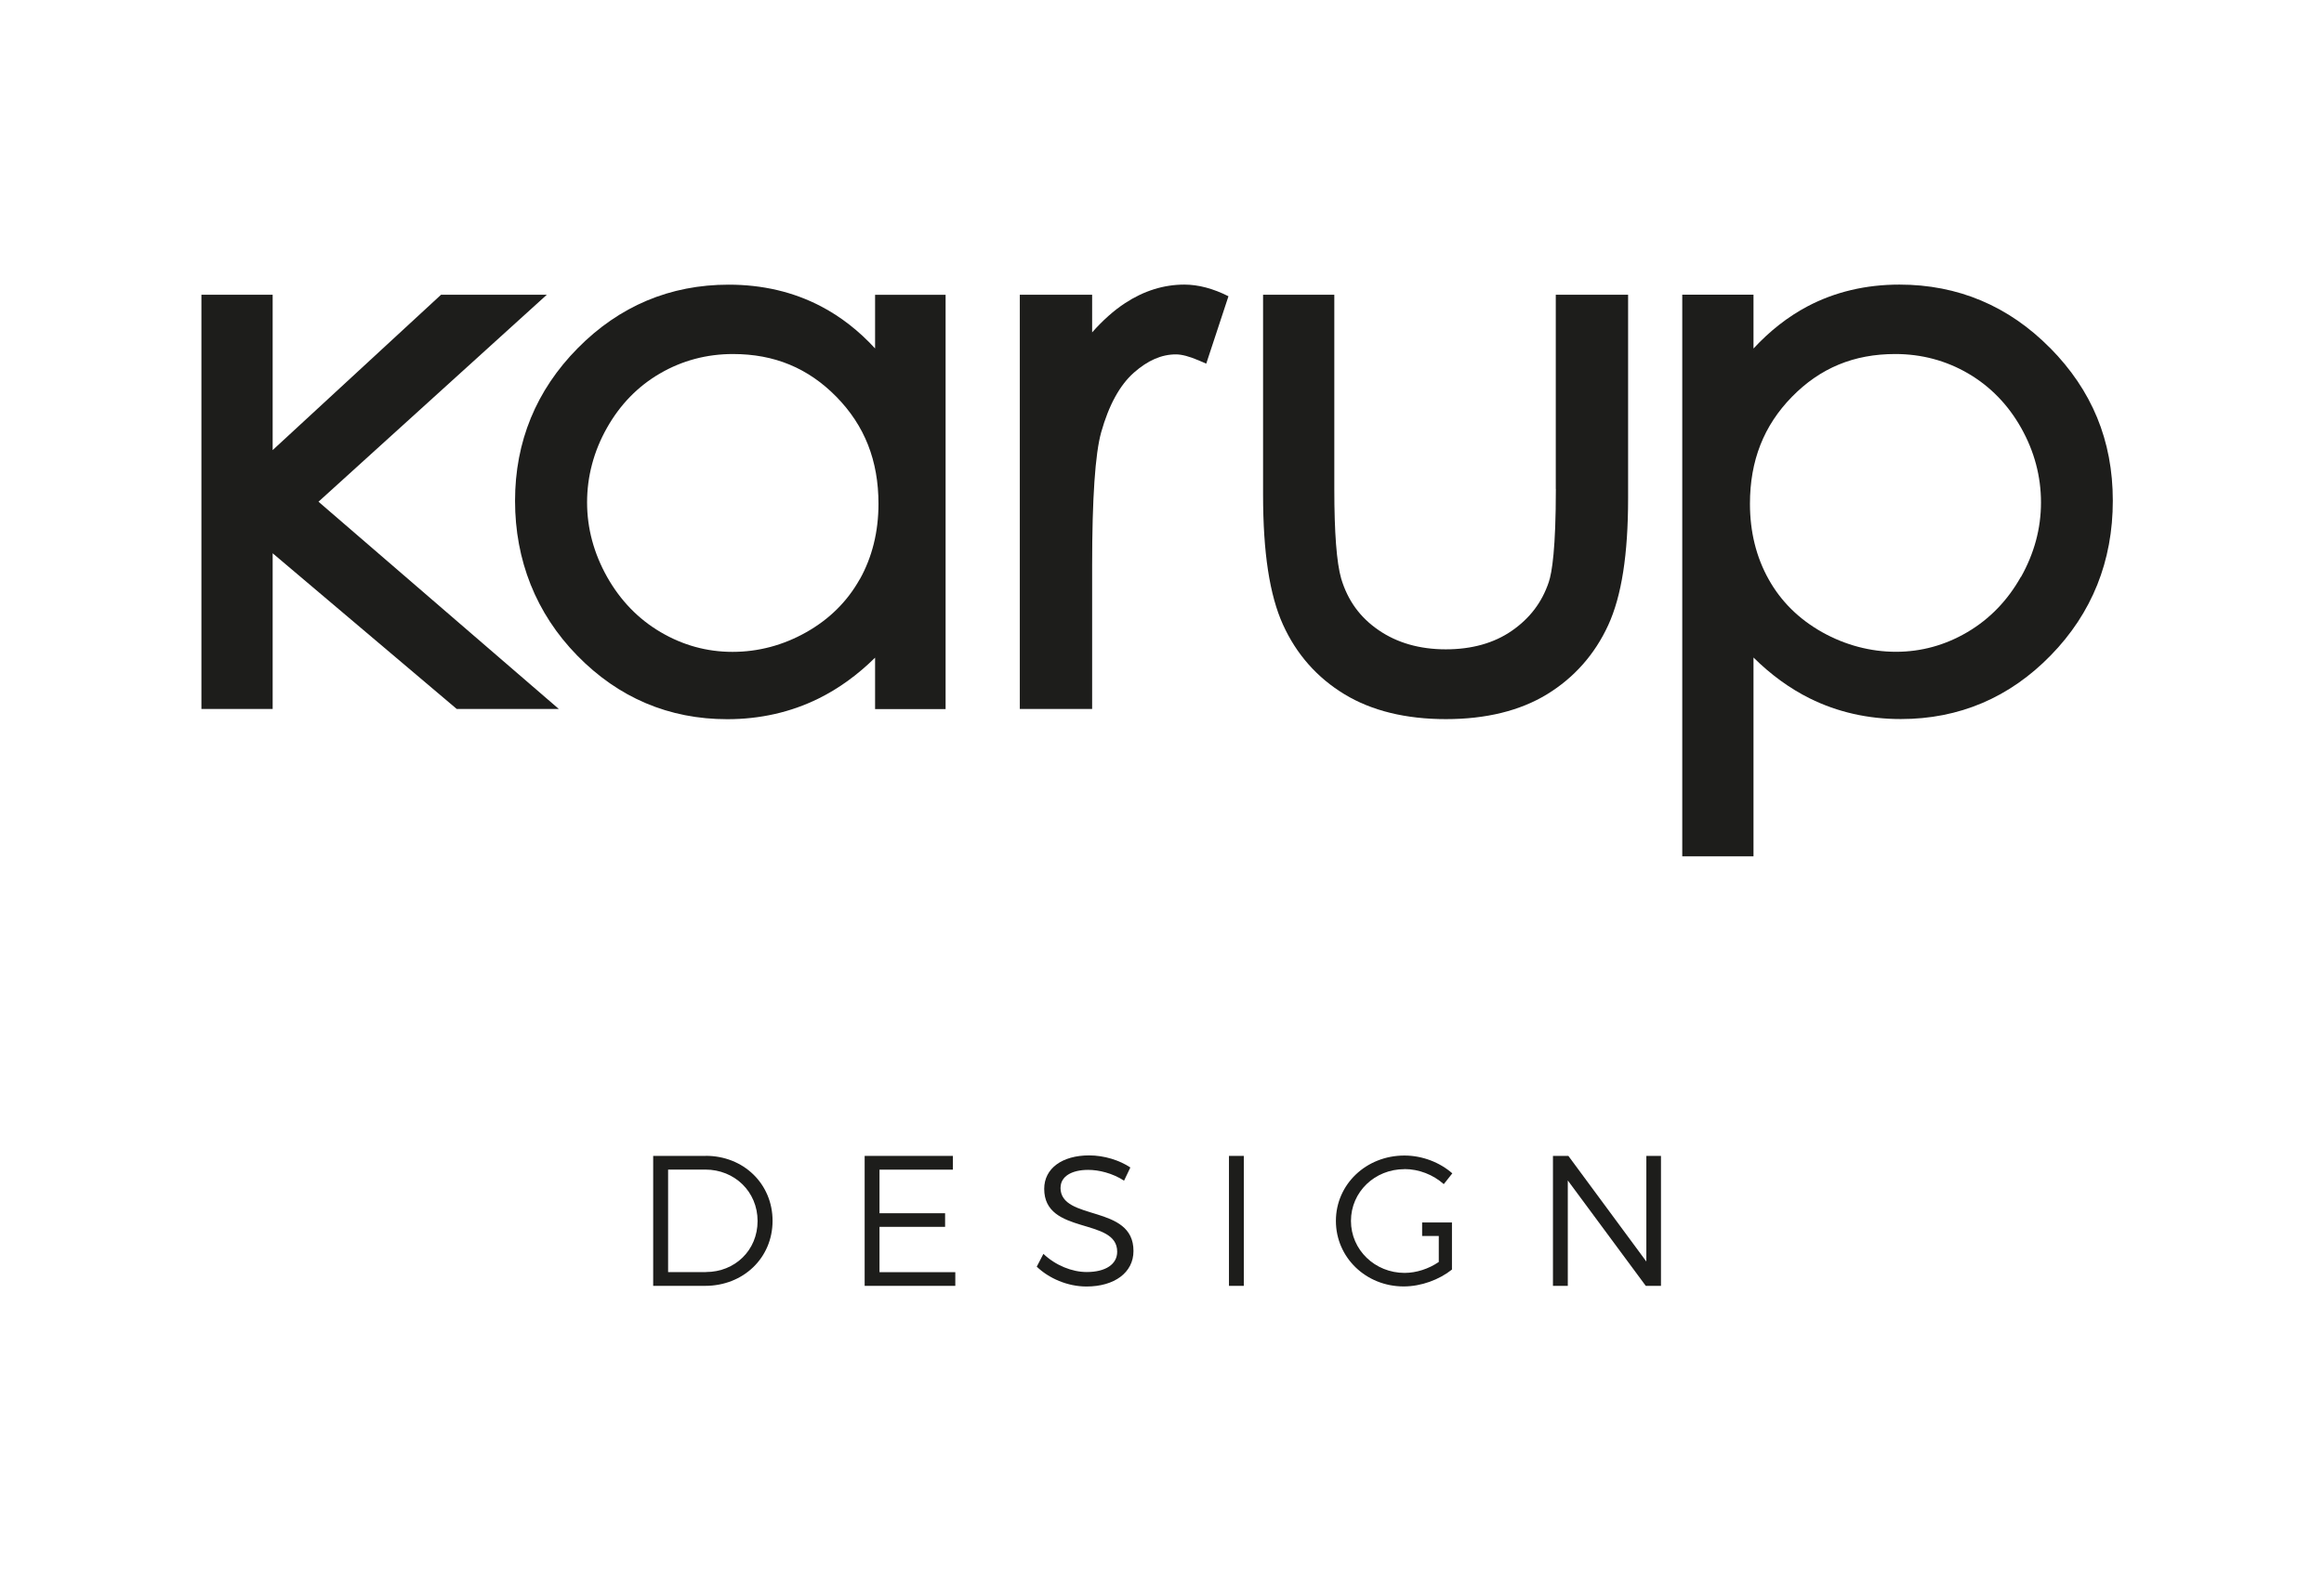
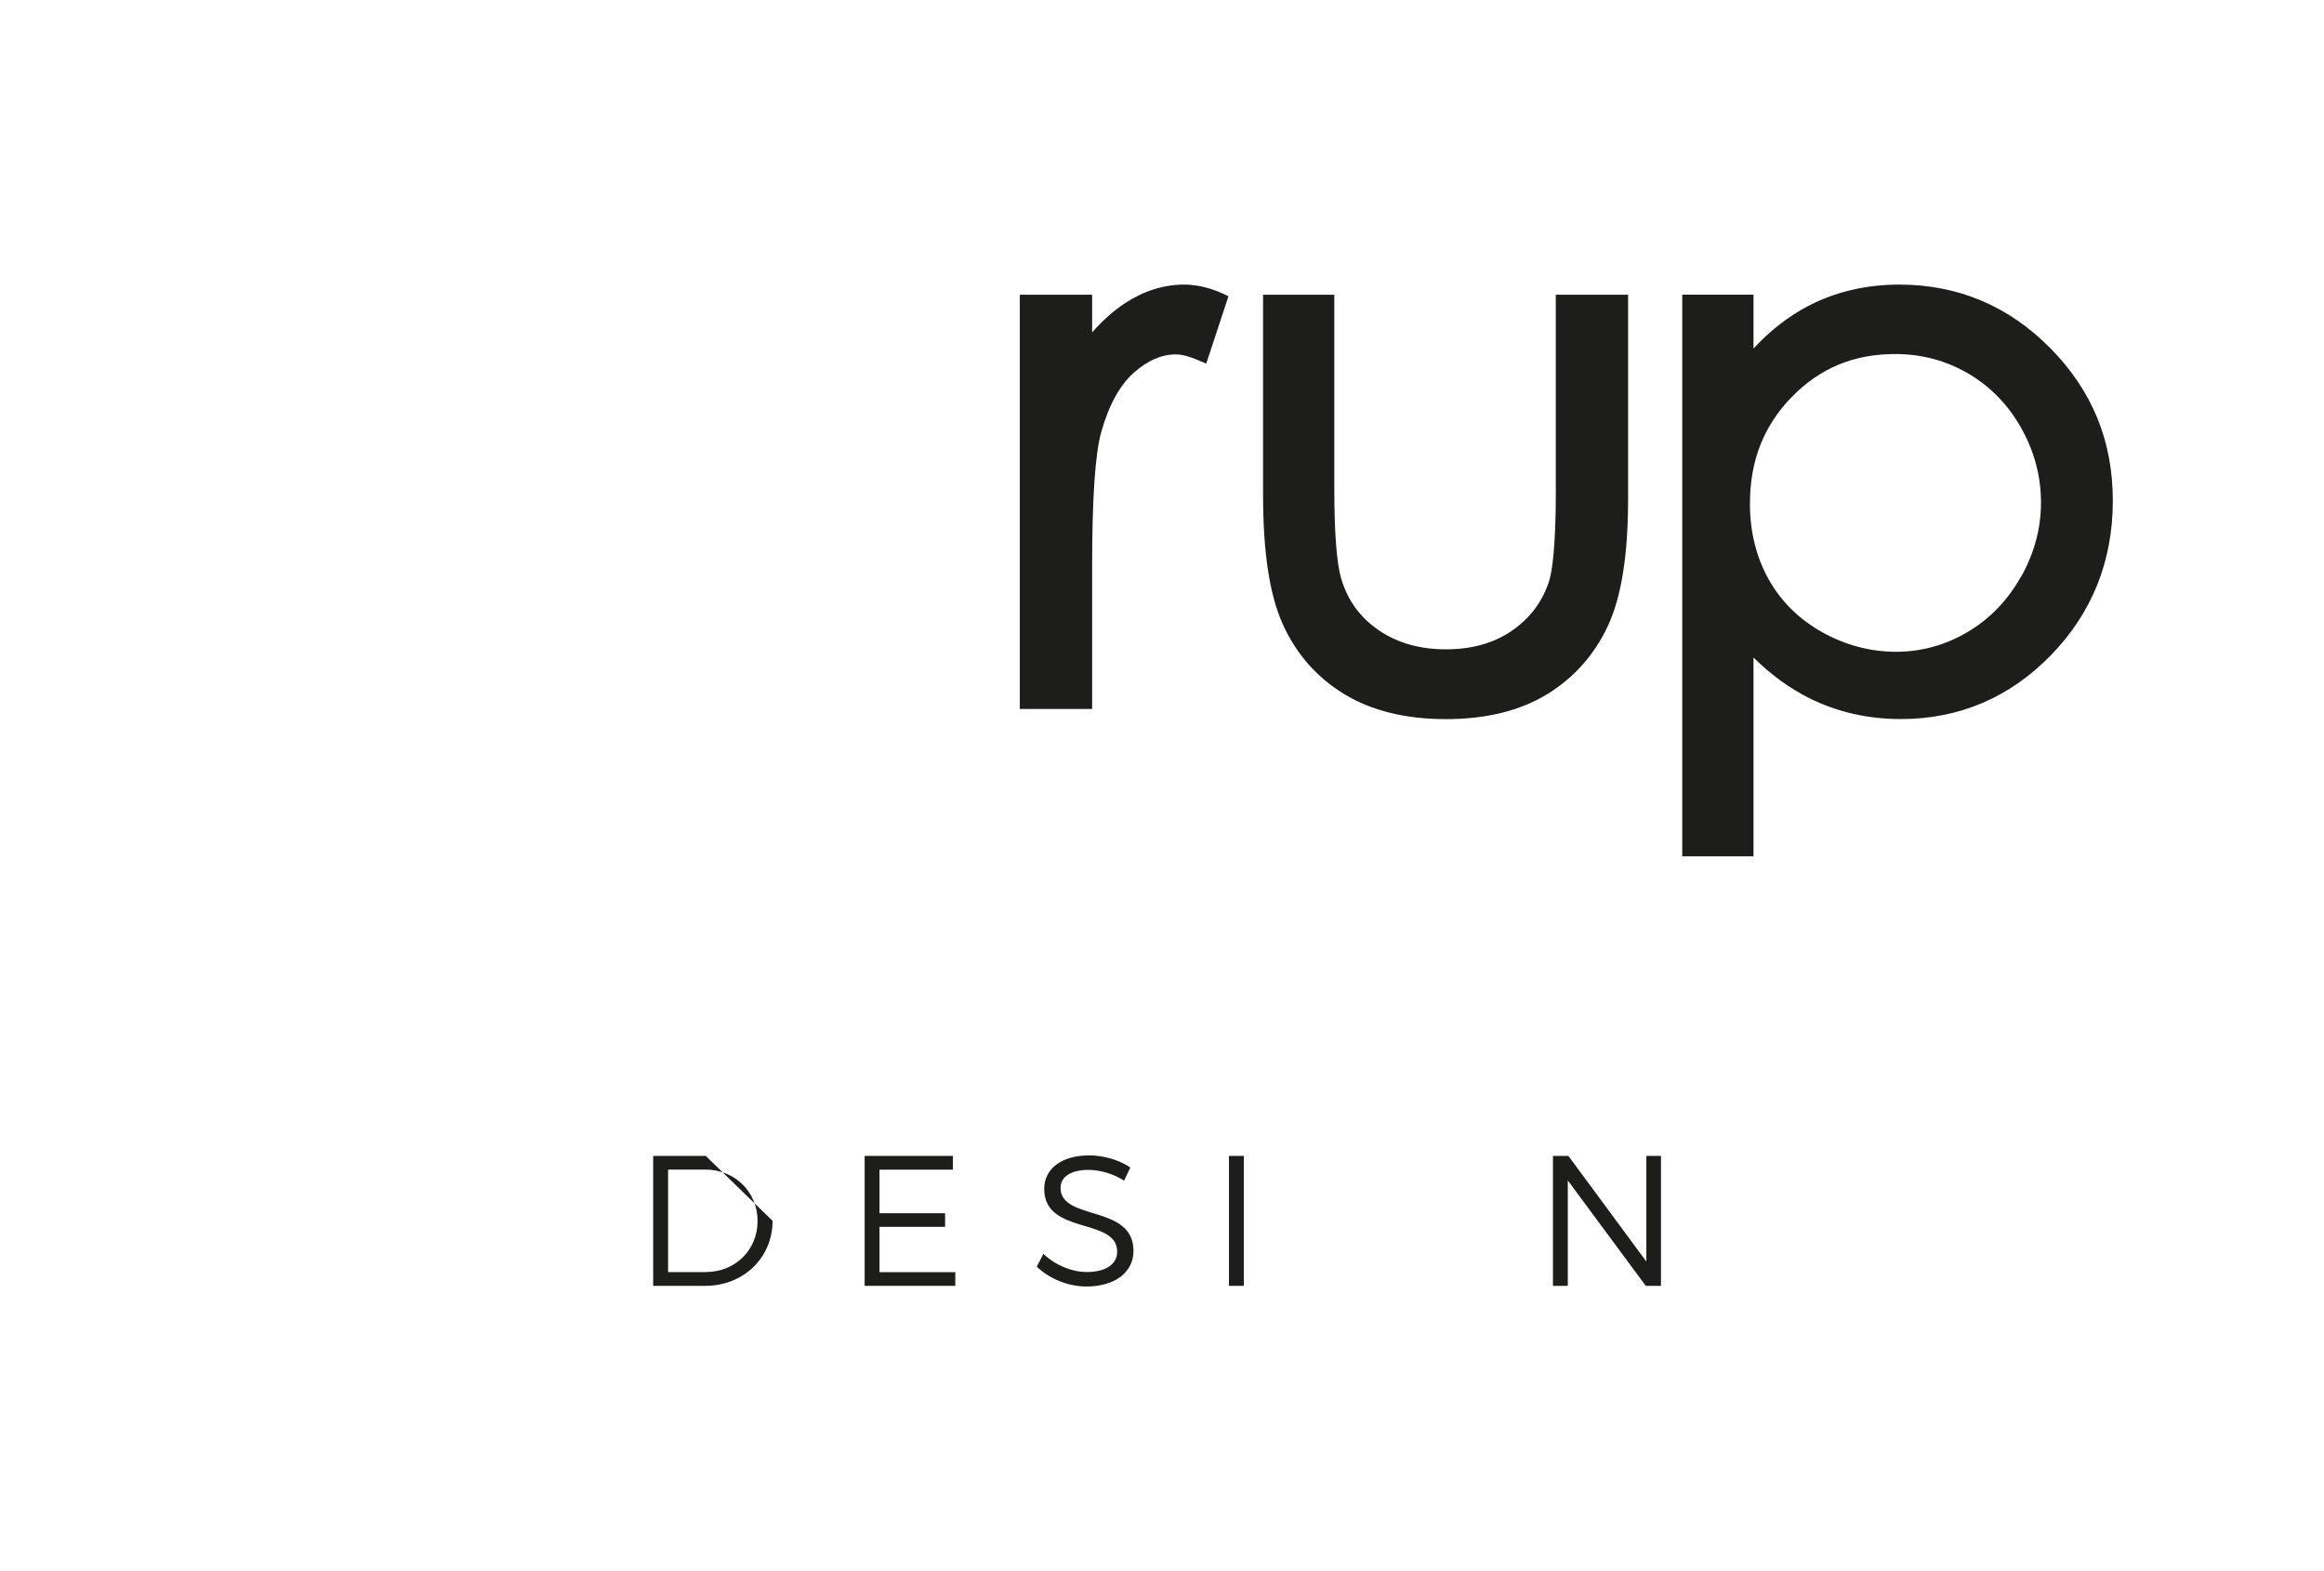
<svg xmlns="http://www.w3.org/2000/svg" id="Layer_2" data-name="Layer 2" viewBox="0 0 321 217">
  <defs>
    <style>
      .cls-1 {
        fill: none;
      }

      .cls-1, .cls-2 {
        stroke-width: 0px;
      }

      .cls-2 {
        fill: #1d1d1b;
      }
    </style>
  </defs>
  <g id="Logo">
    <g>
      <g>
        <g>
-           <polygon class="cls-2" points="75.53 40.71 60.92 40.71 37.66 62.17 37.66 40.71 27.82 40.71 27.82 97.93 37.66 97.93 37.66 76.42 63.09 97.93 77.19 97.93 43.99 69.3 75.53 40.71" />
-           <path class="cls-2" d="m120.87,48.13c-2.24-2.44-4.73-4.38-7.44-5.8-3.8-2-8.1-3.01-12.78-3.01-8.09,0-15.1,2.95-20.85,8.77-5.74,5.81-8.66,12.91-8.66,21.09s2.88,15.53,8.58,21.36c5.7,5.84,12.68,8.8,20.73,8.8,4.53,0,8.77-.96,12.6-2.85,2.8-1.38,5.42-3.28,7.82-5.65v7.1h9.74v-57.22h-9.74v7.42Zm-2.14,31.91c-1.71,3.05-4.19,5.5-7.37,7.29-3.19,1.8-6.62,2.71-10.18,2.71s-6.86-.92-9.94-2.73c-3.08-1.81-5.56-4.38-7.39-7.63-1.83-3.26-2.76-6.72-2.76-10.29s.92-7.06,2.74-10.28c1.81-3.22,4.28-5.76,7.34-7.53,3.06-1.78,6.45-2.68,10.07-2.68,5.71,0,10.38,1.93,14.29,5.91,3.91,3.99,5.81,8.82,5.81,14.78,0,3.86-.87,7.37-2.59,10.44Z" />
          <path class="cls-2" d="m214.9,67.52c0,8.24-.53,11.56-.98,12.89-.94,2.79-2.61,4.99-5.09,6.71-2.46,1.71-5.54,2.57-9.13,2.57s-6.72-.89-9.28-2.65c-2.57-1.76-4.26-4.09-5.17-7.12-.63-2.19-.95-6.36-.95-12.4v-26.81h-9.84v27.61c0,8.01.9,13.88,2.75,17.96,1.86,4.1,4.72,7.33,8.5,9.62,3.76,2.28,8.47,3.43,14.01,3.43s10.24-1.16,13.96-3.43c3.74-2.29,6.59-5.5,8.45-9.54,1.85-4.02,2.75-9.76,2.75-17.54v-28.11h-9.99v26.81Z" />
          <path class="cls-2" d="m283.18,48.08c-5.74-5.82-12.75-8.77-20.83-8.77-4.64,0-8.91,1.01-12.7,3.01-2.7,1.43-5.19,3.38-7.45,5.82v-7.44h-9.84v77.58h9.84v-27.46c2.39,2.37,5,4.27,7.78,5.65,3.81,1.89,8.04,2.85,12.57,2.85,8.05,0,15.02-2.96,20.71-8.8,5.69-5.83,8.57-13.01,8.57-21.36s-2.91-15.27-8.65-21.09Zm-4.05,31.6c-1.83,3.26-4.31,5.82-7.38,7.63-3.07,1.81-6.39,2.72-9.87,2.72s-6.99-.91-10.2-2.71c-3.19-1.79-5.68-4.24-7.38-7.29-1.72-3.06-2.59-6.58-2.59-10.44,0-5.96,1.9-10.79,5.8-14.78,3.9-3.98,8.56-5.91,14.27-5.91,3.62,0,7,.9,10.06,2.68,3.05,1.78,5.52,4.31,7.33,7.53,1.82,3.23,2.74,6.69,2.74,10.29s-.93,7.03-2.76,10.29Z" />
          <path class="cls-2" d="m150.85,78.12c0-9.26.42-15.45,1.25-18.41,1.05-3.74,2.57-6.52,4.52-8.24,1.92-1.69,3.81-2.52,5.81-2.52.8,0,1.85.28,3.14.83l1.04.45,3.07-9.31c-2.12-1.07-4.17-1.61-6.1-1.61-2.83,0-5.59.86-8.18,2.56-1.56,1.02-3.08,2.38-4.55,4.04v-5.2h-9.99v57.22h9.99v-19.81Z" />
        </g>
        <g>
-           <path class="cls-2" d="m97.48,159.66h-7.26v17.95h7.18c5.28,0,9.31-3.87,9.31-8.98s-4-8.98-9.23-8.98Zm.03,16.05h-5.23v-14.16h5.15c4.03,0,7.21,3.05,7.21,7.1s-3.13,7.05-7.13,7.05Z" />
+           <path class="cls-2" d="m97.48,159.66h-7.26v17.95h7.18c5.28,0,9.31-3.87,9.31-8.98Zm.03,16.05h-5.23v-14.16h5.15c4.03,0,7.21,3.05,7.21,7.1s-3.13,7.05-7.13,7.05Z" />
          <polygon class="cls-2" points="121.48 169.46 130.54 169.46 130.54 167.58 121.48 167.58 121.48 161.56 131.62 161.56 131.62 159.66 119.43 159.66 119.43 177.61 131.95 177.61 131.95 175.72 121.48 175.72 121.48 169.46" />
          <path class="cls-2" d="m146.49,164.05c0-1.54,1.51-2.46,3.82-2.46,1.44,0,3.33.44,4.95,1.49l.87-1.82c-1.49-1-3.62-1.67-5.69-1.67-3.72,0-6.21,1.79-6.21,4.62,0,6.44,10.1,3.9,10.08,8.69,0,1.74-1.62,2.8-4.21,2.8-2.03,0-4.31-.92-5.98-2.51l-.92,1.77c1.69,1.62,4.26,2.74,6.87,2.74,3.85,0,6.49-1.92,6.49-4.9.03-6.51-10.08-4.08-10.08-8.75Z" />
          <rect class="cls-2" x="169.75" y="159.66" width="2.05" height="17.95" />
-           <path class="cls-2" d="m193.98,161.48c2,0,3.97.77,5.44,2.08l1.18-1.49c-1.72-1.51-4.13-2.46-6.62-2.46-5.28,0-9.46,3.98-9.46,9.03s4.15,9.05,9.36,9.05c2.41,0,4.9-.92,6.67-2.33v-6.51h0s-4.12,0-4.12,0v1.87h2.3v3.59c-1.39.95-3.1,1.51-4.72,1.51-4.1,0-7.41-3.18-7.41-7.18s3.28-7.15,7.39-7.15Z" />
          <polygon class="cls-2" points="227.4 159.66 227.4 174.25 216.63 159.66 214.5 159.66 214.5 177.61 216.55 177.61 216.55 163.05 227.32 177.61 229.42 177.61 229.42 159.66 227.4 159.66" />
        </g>
      </g>
      <rect class="cls-1" width="321" height="217" />
    </g>
  </g>
</svg>